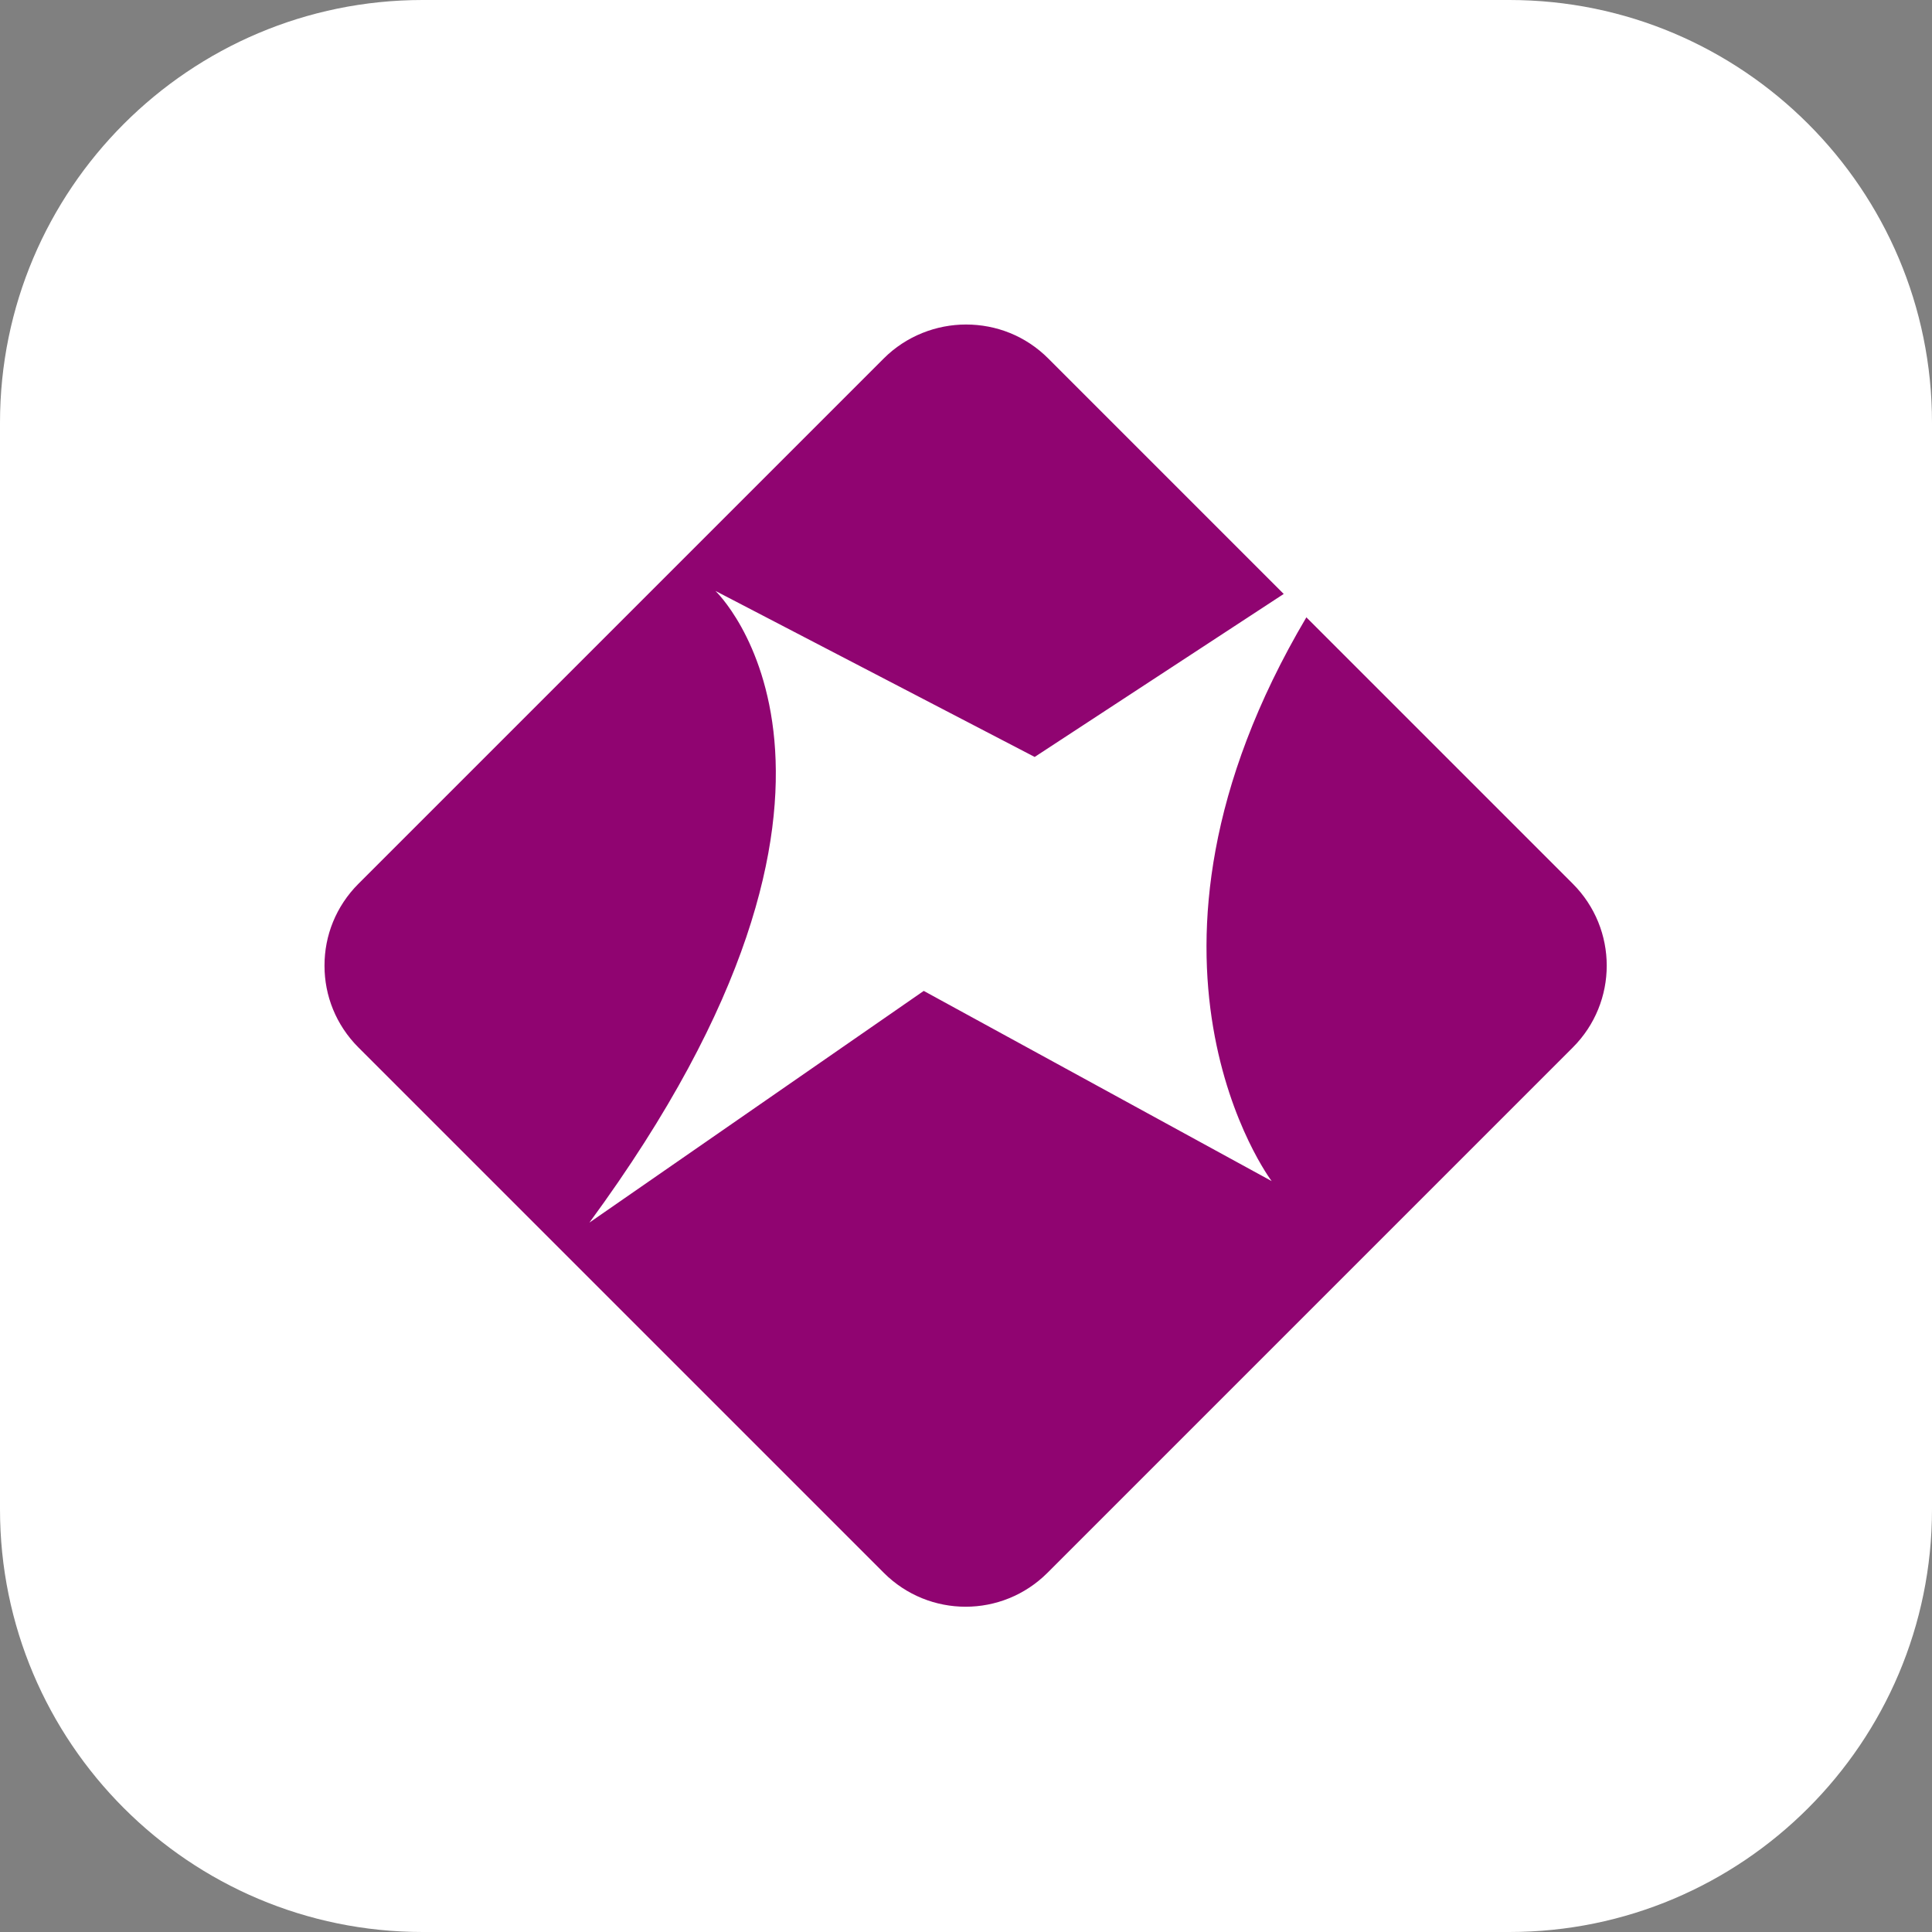
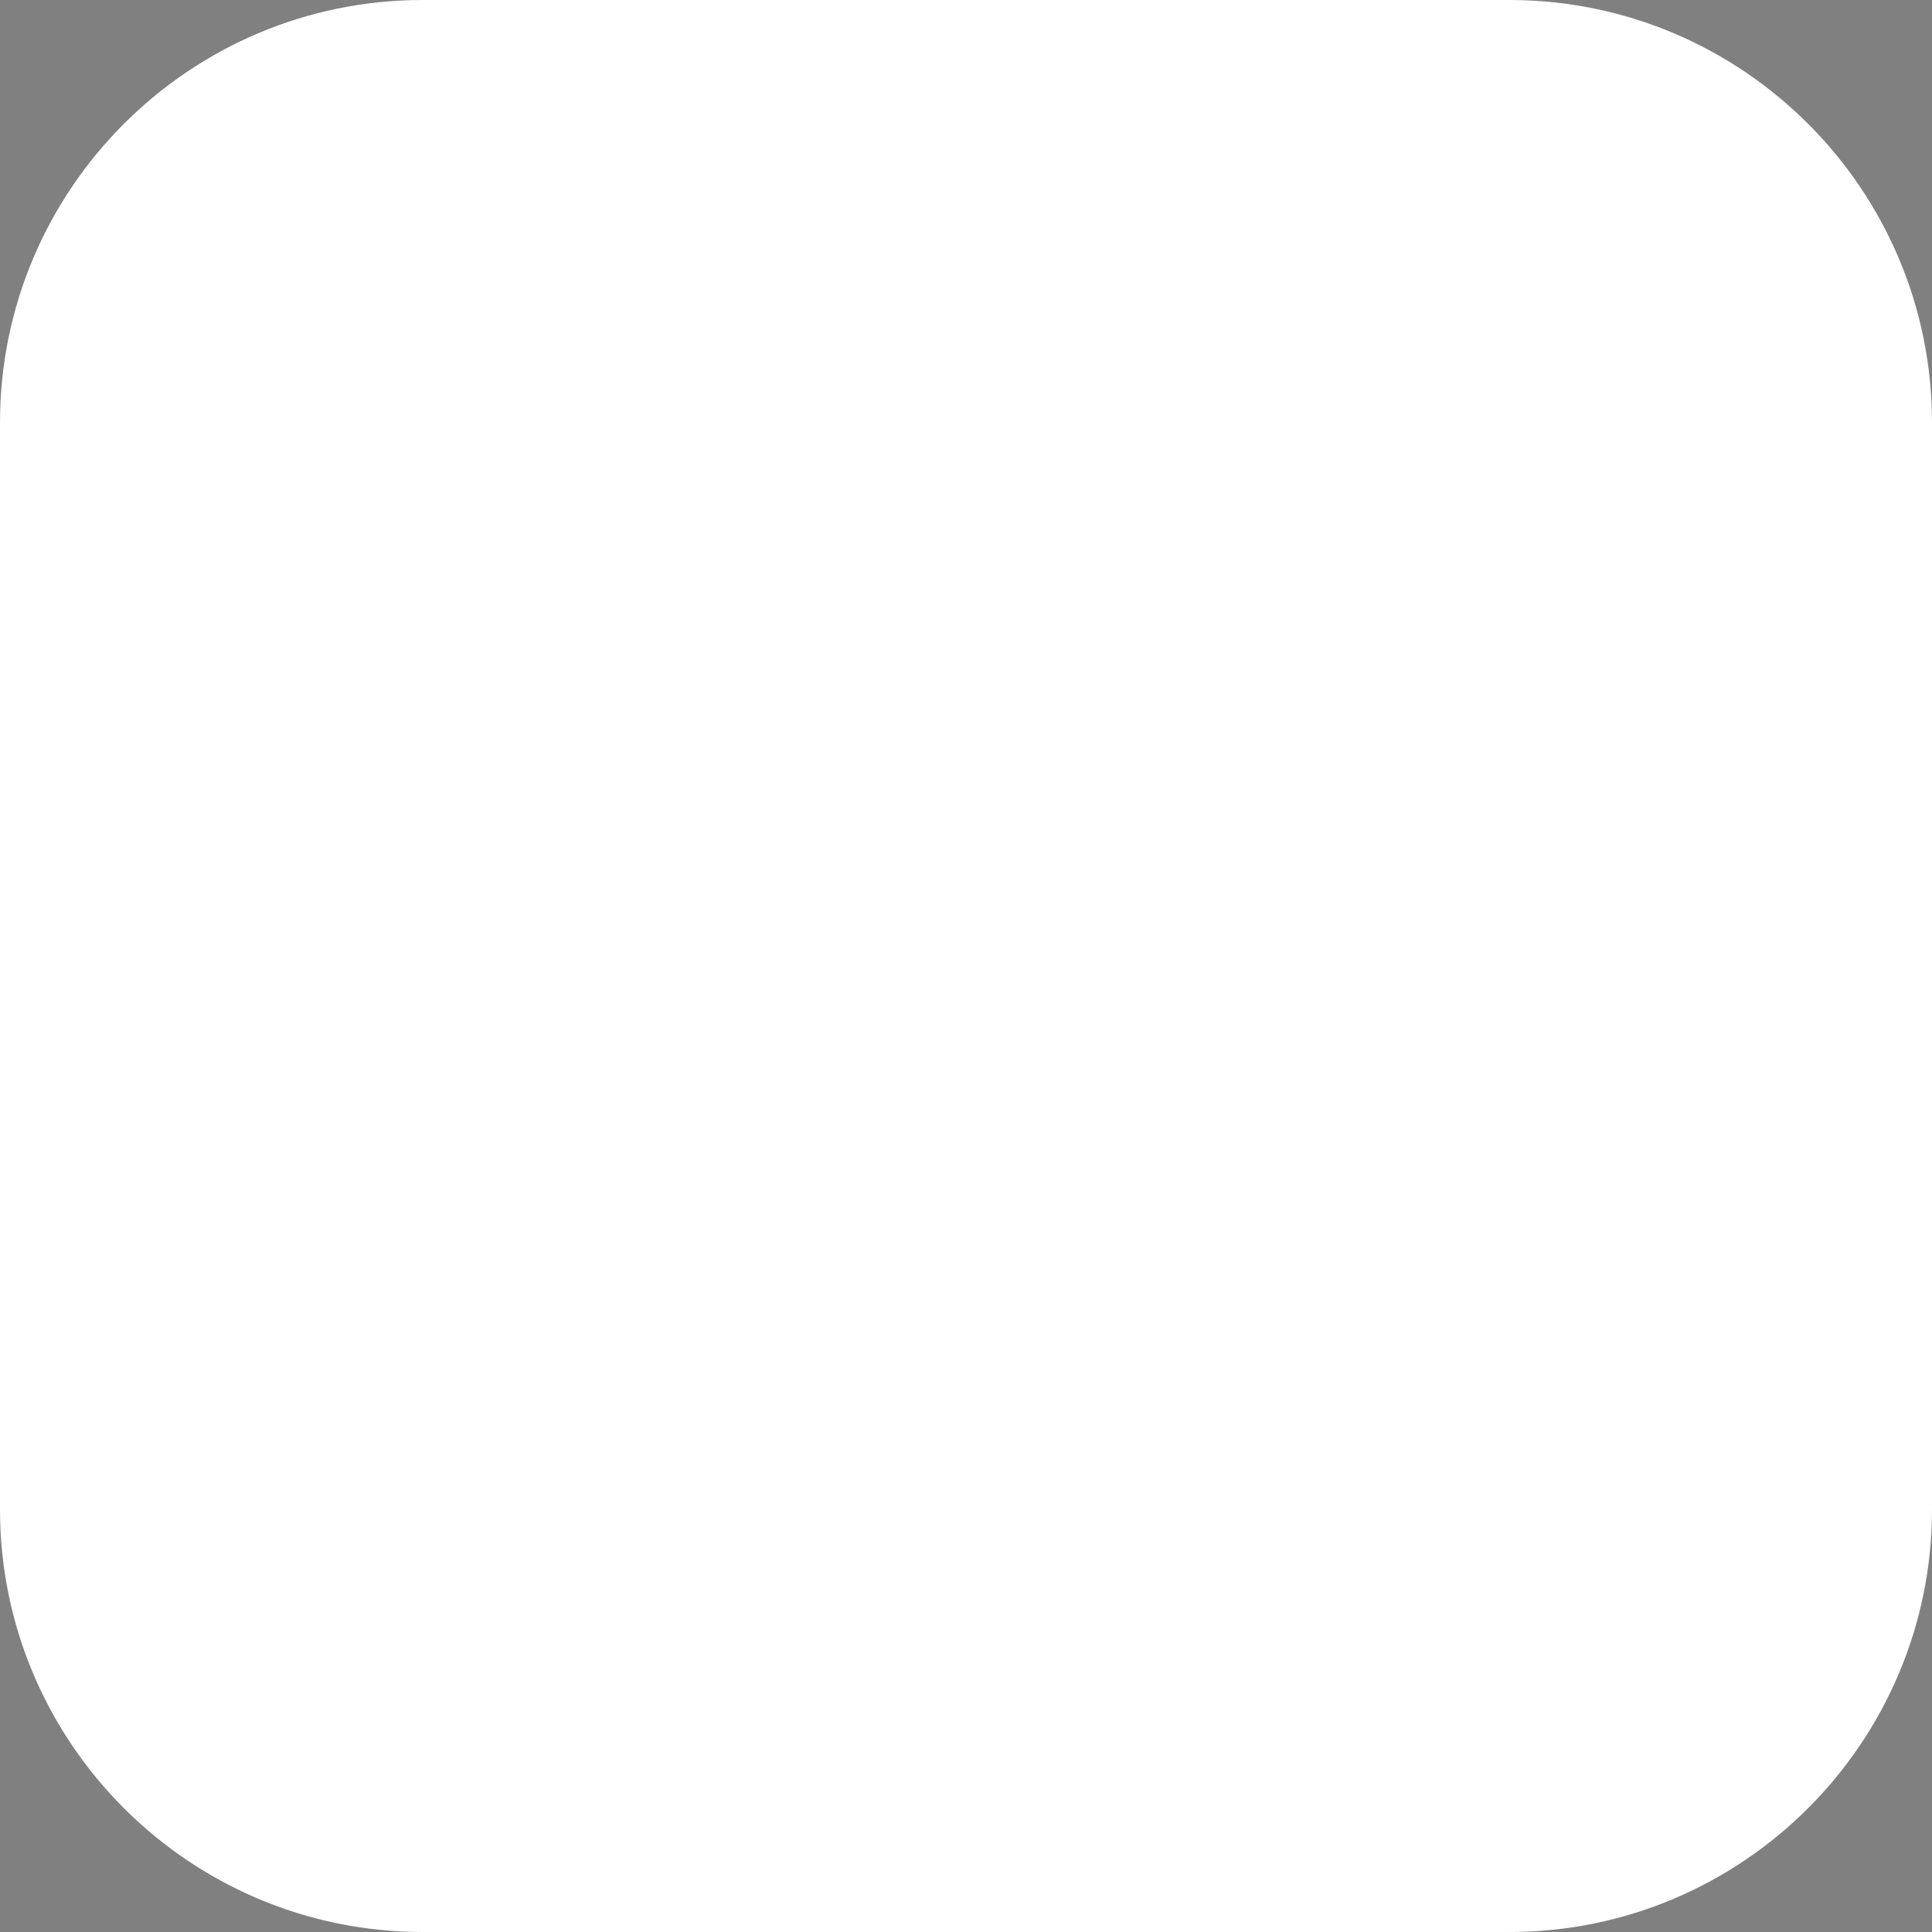
<svg xmlns="http://www.w3.org/2000/svg" viewBox="0 0 1024 1024" version="1.1">
  <rect x="0" y="0" width="1024" height="1024" fill="#808080" stroke="none" />
  <path d="M224 0h576c123.6 0 224 100.4 224 224v576c0 123.6-100.4 224-224 224H224c-123.6 0-224-100.4-224-224V224C0 100.4 100.4 0 224 0z" fill="#FFFFFF" />
-   <path d="M468.4 190l-278.4 278.4c-12 12-18 27.6-18 43.2v0.4c0 15.6 6 31.2 18 43.2l278.4 278.4c24 24 62.8 24 86.8 0l278.4-278.4c24-24 24-62.8 0-86.8l-141.2-141.2c-107.2 181.2-18.4 298.8-18.4 298.8l-184.4-100.8L312.4 648c172.4-234.8 66.8-334.8 66.8-334.8l169.2 88 132-86.4-124.8-124.8c-12-12-27.6-18-43.6-18-15.6 0-31.6 6-43.6 18" fill="#900471" />
</svg>